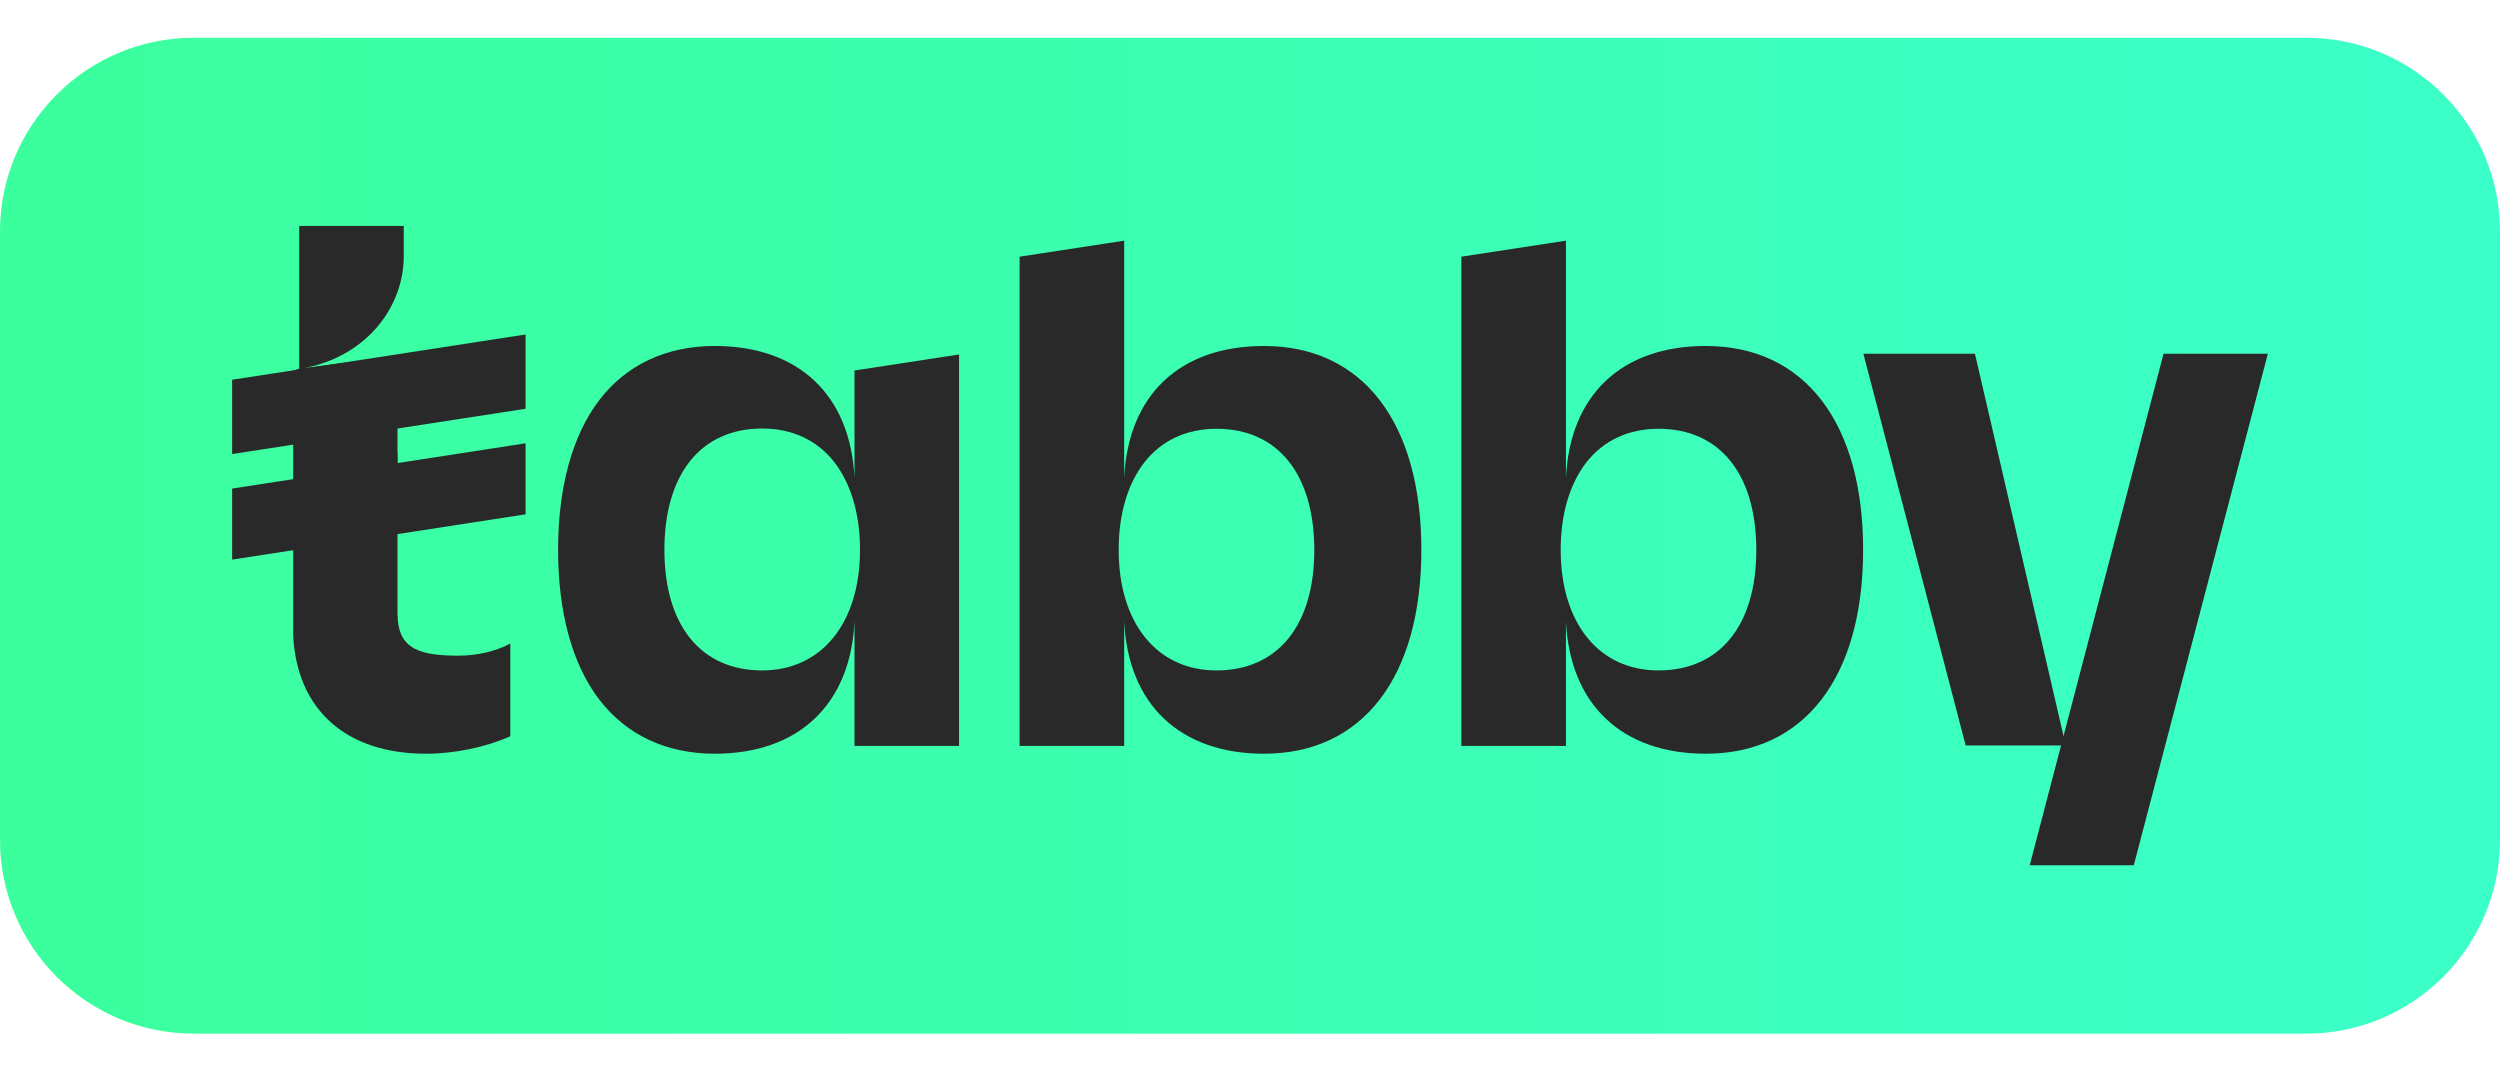
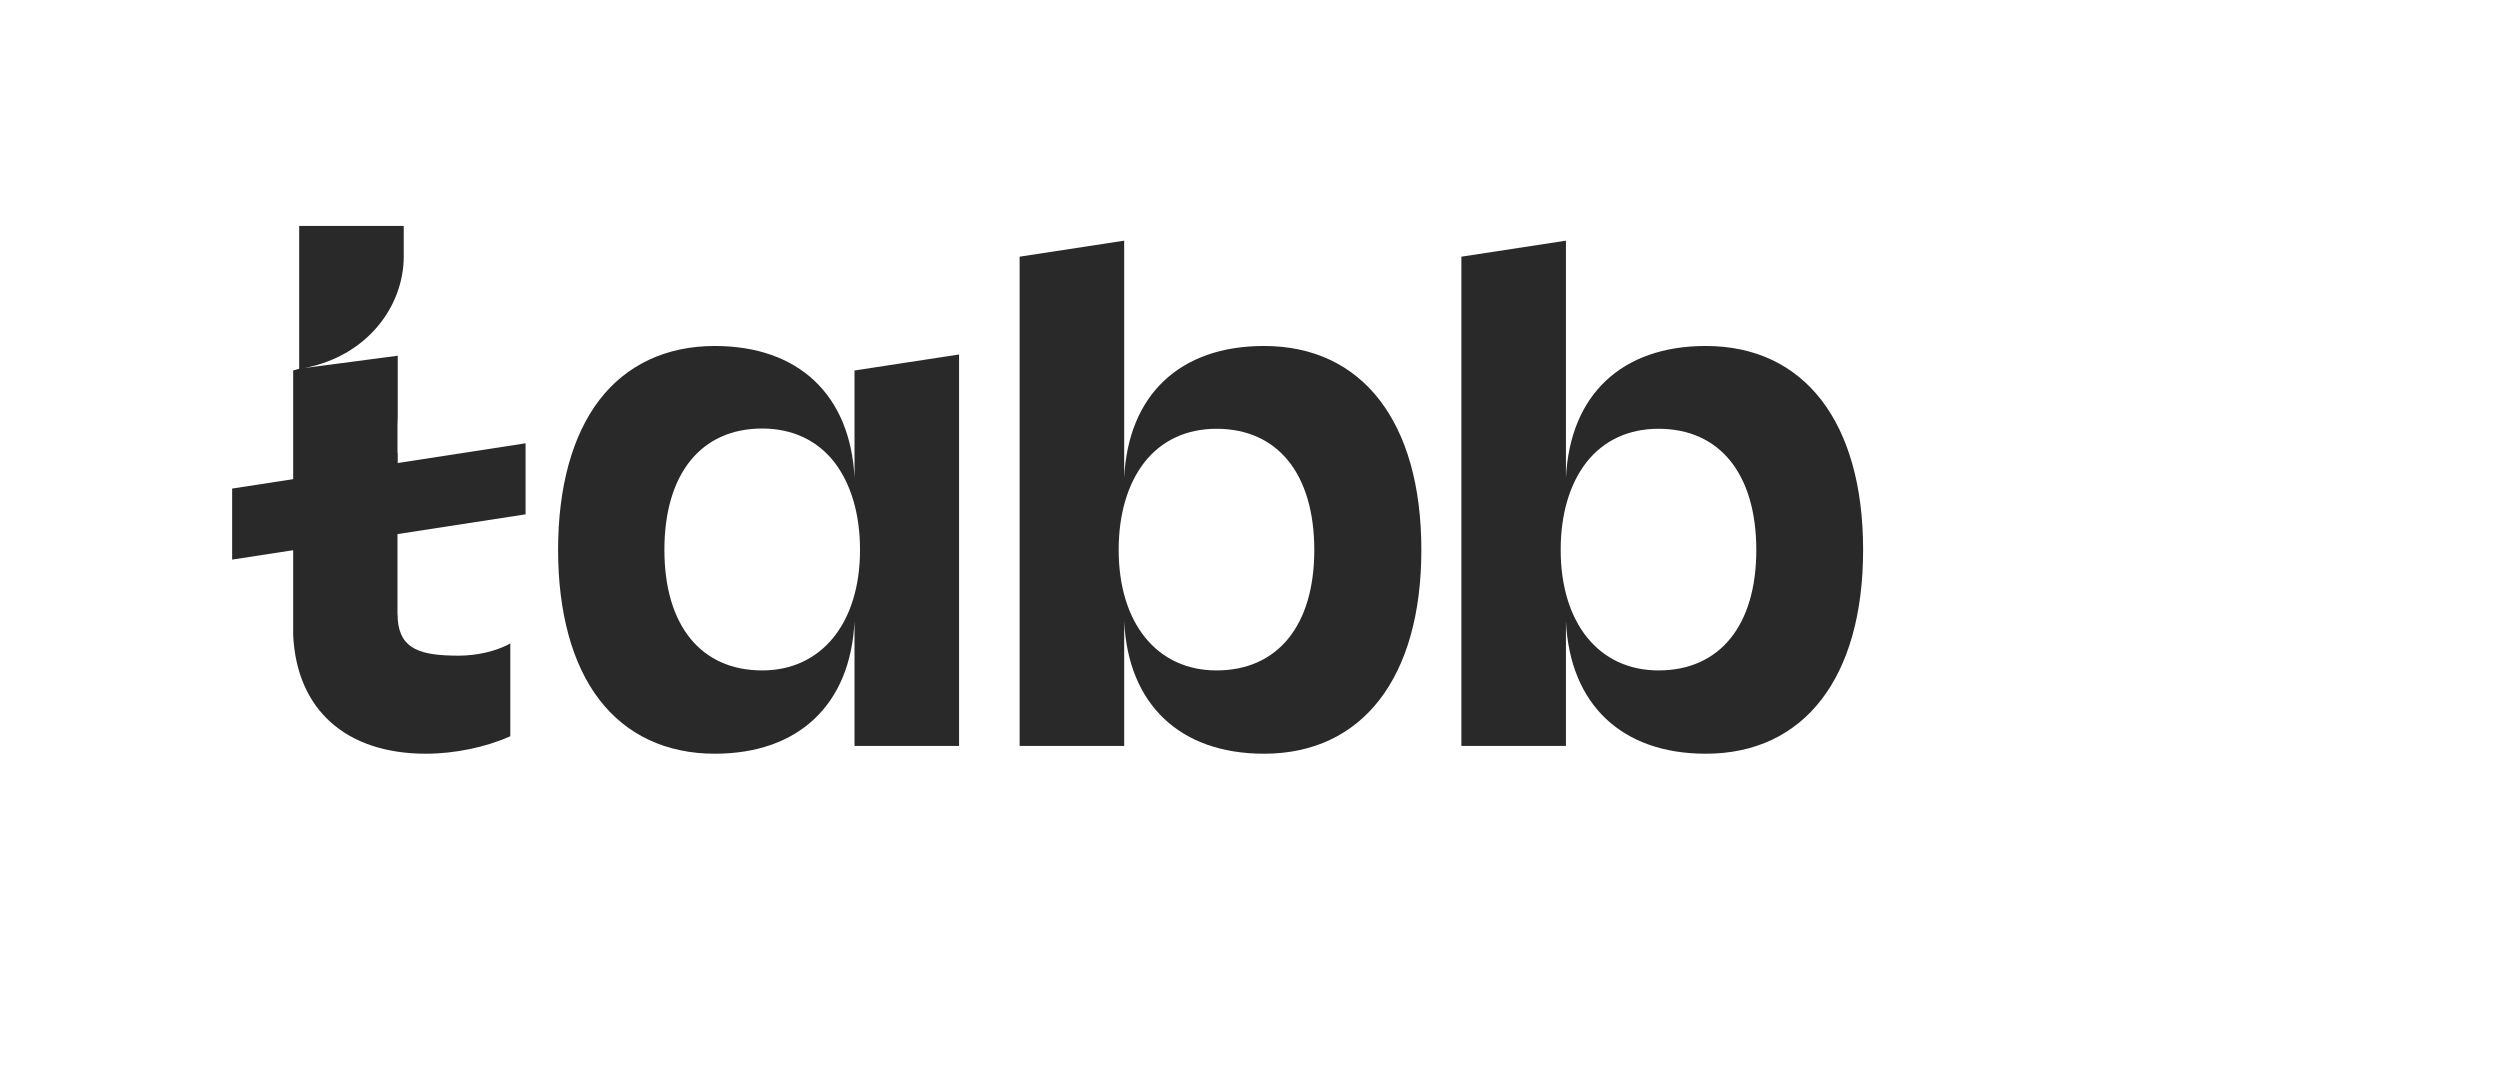
<svg xmlns="http://www.w3.org/2000/svg" version="1.1" id="Layer_1" width="70" height="30" x="0px" y="20px" viewBox="0 0 999.4 398.1" style="enable-background:new 0 0 999.4 398.1;" xml:space="preserve">
  <style type="text/css">
	.st0{fill:#292929;}
	.st1{fill:url(#SVGID_1_);}
	.st2{fill:url(#SVGID_00000135652784278491322280000009671452152791786924_);}
	.st3{fill:url(#SVGID_00000054263264153745633060000007268712438003610815_);}
	.st4{fill:url(#SVGID_00000041975445599940842400000013944219178383732898_);}
	.st5{fill:url(#SVGID_00000116943842813529704400000000494501423068326845_);}
	.st6{fill:url(#SVGID_00000124869307616683954630000002275429652556072867_);}
	.st7{fill:url(#SVGID_00000070118923401552558150000009959902543561835709_);}
	.st8{fill:url(#SVGID_00000079464739209269678710000016246927527495940488_);}
	.st9{fill:url(#SVGID_00000056405354166778854060000002731202216749279142_);}
	.st10{fill:#FFFFFF;}
	.st11{fill:url(#SVGID_00000044157129361555596800000014548697214166243457_);}
	.st12{fill:url(#SVGID_00000155131904409101040970000009728230278046062749_);}
	.st13{fill:url(#SVGID_00000118392958329356702520000009849154598440280736_);}
	.st14{fill:url(#SVGID_00000070827806203239558910000004531876109858170035_);}
	.st15{fill:url(#SVGID_00000062192721991707302660000000109353552095616692_);}
	.st16{fill:url(#SVGID_00000078025790301751252610000004150264707051361677_);}
	.st17{fill:url(#SVGID_00000169516539135076766910000006512023216833357246_);}
	.st18{fill:url(#SVGID_00000000939457239280373280000015373974759371444876_);}
	.st19{fill:url(#SVGID_00000056409318197951190640000003596387073734176658_);}
	.st20{fill:url(#SVGID_00000018942783536400159570000013112339876105154731_);}
	.st21{fill:url(#SVGID_00000032643452538376986270000013280023532661439903_);}
	.st22{fill:url(#SVGID_00000009553785420136385860000013439353164396857510_);}
	.st23{fill:url(#SVGID_00000091004818174017931980000009486740826129310618_);}
	.st24{fill:url(#SVGID_00000003101311605279361610000006356758607605030563_);}
	.st25{fill:none;stroke:#292929;stroke-width:6;stroke-miterlimit:10;}
</style>
  <g>
    <linearGradient id="SVGID_1_" gradientUnits="userSpaceOnUse" x1="0" y1="199.034" x2="999.41" y2="199.034">
      <stop offset="0" style="stop-color:#3BFF9D" />
      <stop offset="1" style="stop-color:#3BFFC8" />
    </linearGradient>
-     <path class="st1" d="M922,398.1H77.4C34.7,398.1,0,363.4,0,320.6V77.4C0,34.7,34.7,0,77.4,0H922c42.8,0,77.4,34.7,77.4,77.4v243.2   C999.4,363.4,964.7,398.1,922,398.1z" />
    <g>
      <g>
-         <polygon class="st0" points="864.9,126.3 811.5,330.4 811.3,330.8 853,330.8 906.6,126.3    " />
-       </g>
+         </g>
      <g>
        <path class="st0" d="M203.5,242.4c-5.5,2.9-13,4.6-20.1,4.6c-15,0-23.5-2.4-24.4-14.5h0v-0.8c0-0.5-0.1-1-0.1-1.5V195l0.1-4.2     v-24.9h-0.1v-10.6l0.1-4.2v-24l-37.2,4.9c25.2-4.9,39.6-24.8,39.6-44.6V75.2h-41.8v57.1l-2.4,0.7v105.8     c1.4,29.7,21,47.4,53.1,47.4c11.4,0,23.9-2.6,33.5-6.9l0.2-0.1v-37.1L203.5,242.4z" />
      </g>
      <g>
-         <polygon class="st0" points="210.1,118.6 92.8,136.7 92.8,166.4 210.1,148.3    " />
-       </g>
+         </g>
      <g>
        <polygon class="st0" points="210.1,162.1 92.8,180.2 92.8,208.6 210.1,190.5    " />
      </g>
      <g>
        <g>
          <path class="st0" d="M341.6,175.8c-1.7-33-22.3-52.6-55.9-52.6c-19.3,0-35.3,7.5-46.1,21.6c-10.8,14.1-16.5,34.8-16.5,59.9      s5.7,45.9,16.5,59.9c10.8,14.1,26.8,21.6,46.1,21.6c33.6,0,54.3-19.7,55.9-52.9v49.8h41.8V126.6l-41.8,6.4 M343.8,204.7      c0,29.3-15.4,48.2-39.1,48.2c-24.5,0-39.1-18-39.1-48.2c0-30.3,14.6-48.5,39.1-48.5c11.9,0,21.9,4.6,28.8,13.4      C340.2,178.3,343.8,190.4,343.8,204.7z" />
        </g>
      </g>
      <g>
        <g>
          <path class="st0" d="M505.3,123.2c-33.7,0-54.3,19.6-55.9,52.7V81.1l-41.8,6.4v195.6h41.8v-49.8c1.6,33.2,22.3,52.9,55.9,52.9      c39.4,0,62.9-30.5,62.9-81.5S544.7,123.2,505.3,123.2z M486.3,252.9c-23.8,0-39.1-18.9-39.1-48.2c0-14.3,3.6-26.4,10.3-35      c6.9-8.8,16.9-13.4,28.8-13.4c24.5,0,39.1,18.1,39.1,48.5C525.4,234.9,510.8,252.9,486.3,252.9z" />
        </g>
        <g>
          <path class="st0" d="M681.9,123.2c-33.7,0-54.3,19.6-55.9,52.7V81.1l-41.8,6.4v195.6H626v-49.8c1.6,33.2,22.3,52.9,55.9,52.9      c39.4,0,62.9-30.5,62.9-81.5S721.3,123.2,681.9,123.2z M663,252.9c-23.8,0-39.1-18.9-39.1-48.2c0-14.3,3.6-26.4,10.3-35      c6.9-8.8,16.9-13.4,28.8-13.4c24.5,0,39.1,18.1,39.1,48.5C702.1,234.9,687.5,252.9,663,252.9z" />
        </g>
      </g>
      <g>
-         <polygon class="st0" points="744.9,126.3 789.5,126.3 825.8,282.9 785.8,282.9    " />
-       </g>
+         </g>
    </g>
  </g>
</svg>